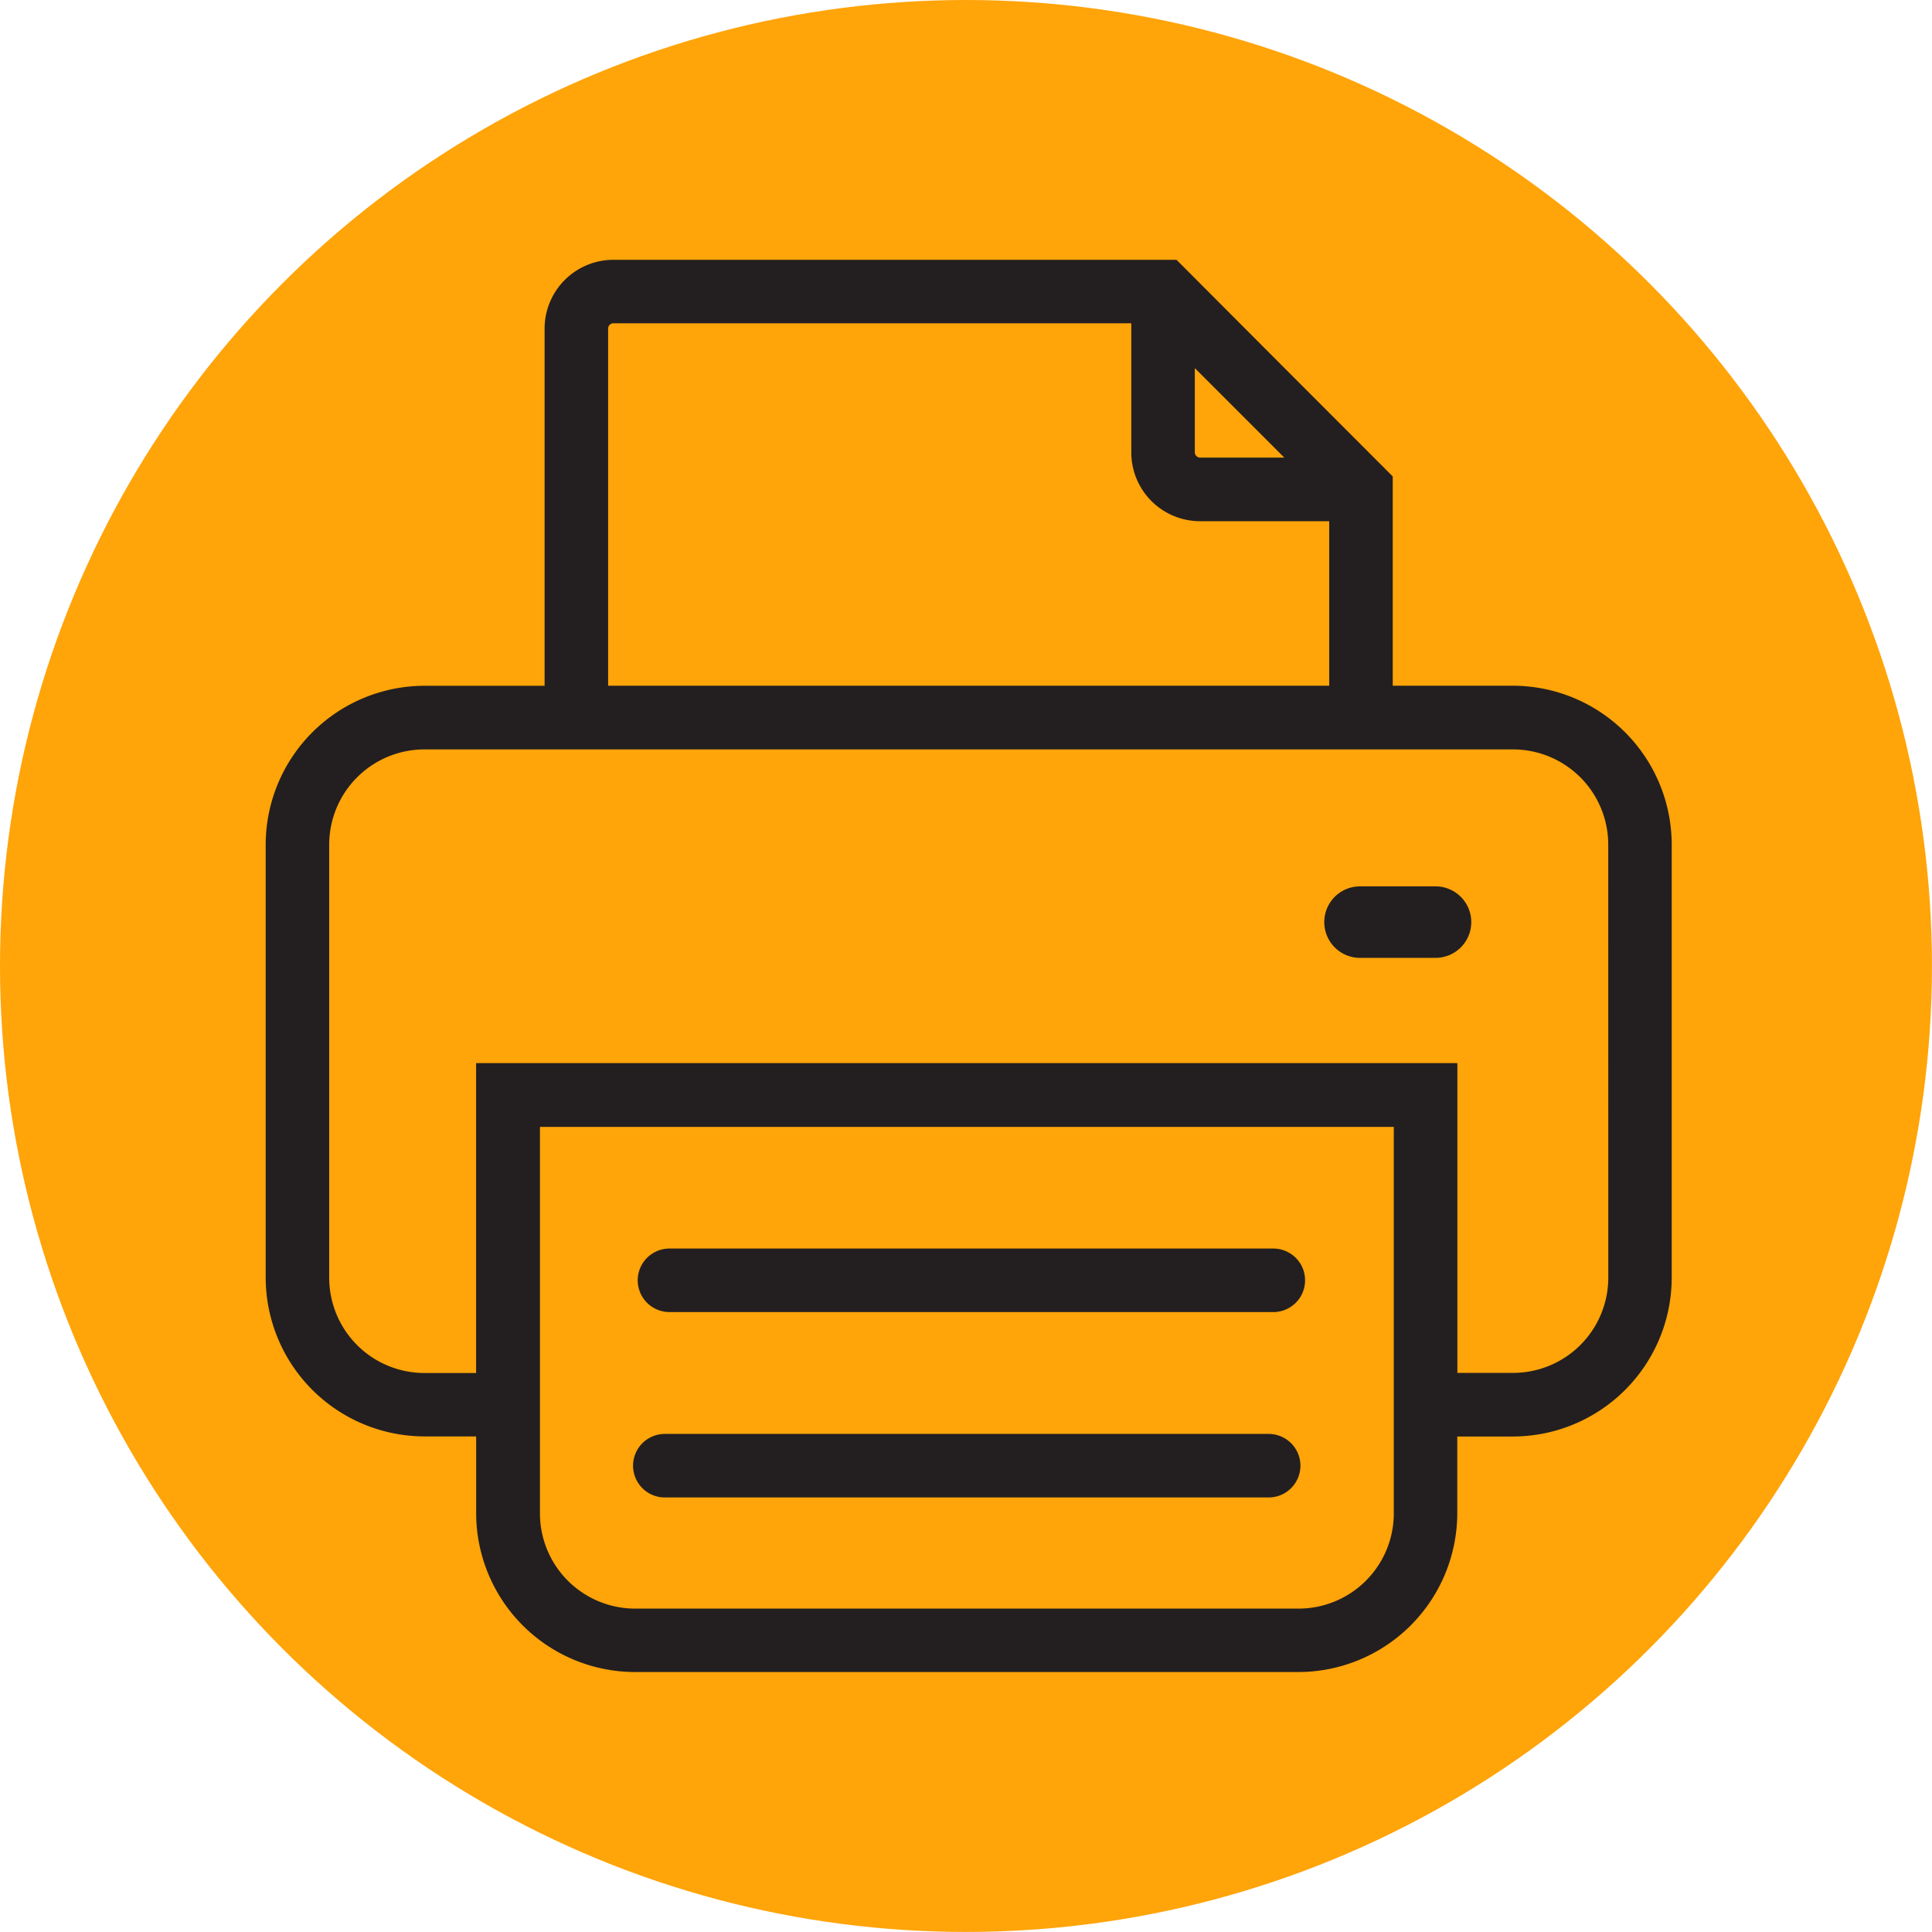
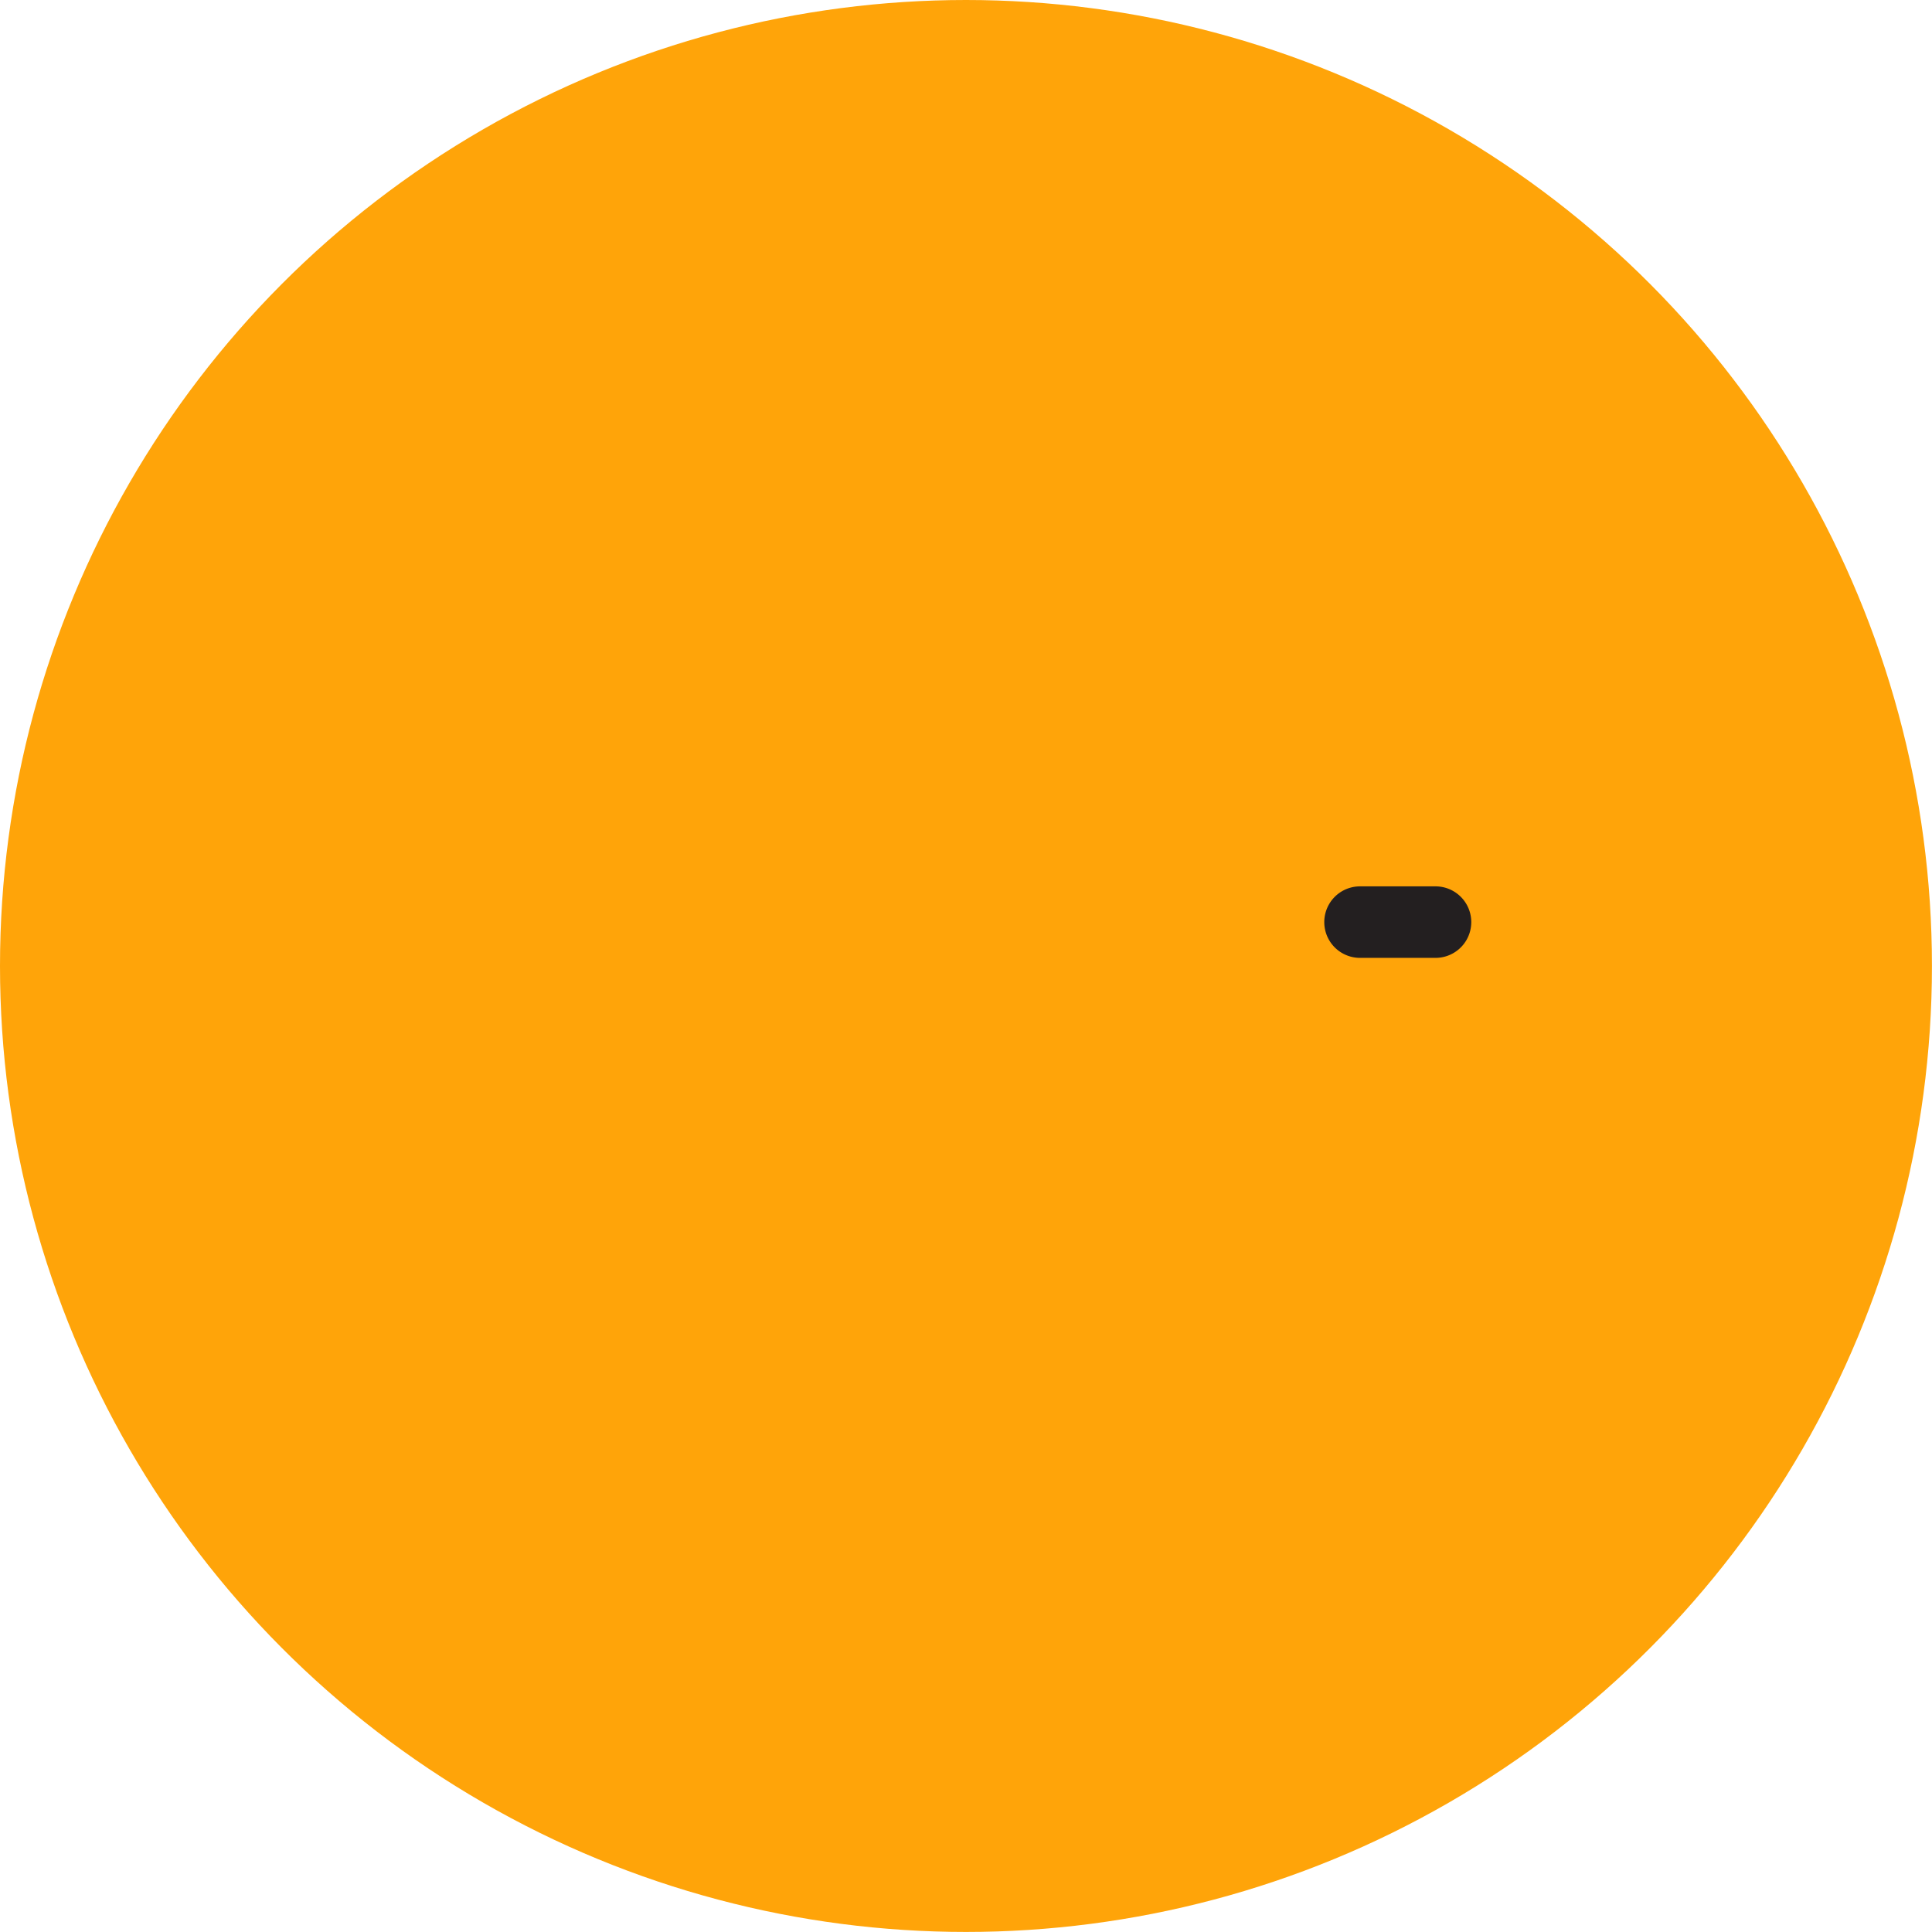
<svg xmlns="http://www.w3.org/2000/svg" viewBox="0 0 364.97 364.97">
  <defs>
    <style>.cls-1{fill:#ffa409;}.cls-2{fill:#231f20;}</style>
  </defs>
  <title>Risorsa 1</title>
  <g id="Livello_2" data-name="Livello 2">
    <g id="Layer_1" data-name="Layer 1">
      <circle id="Ellisse_1" data-name="Ellisse 1" class="cls-1" cx="182.48" cy="182.48" r="182.48" />
    </g>
    <g id="Livello_2-2" data-name="Livello 2">
-       <path class="cls-2" d="M126.47,247.86H240.54a6,6,0,0,0,0-12H126.47a6,6,0,0,0,0,12Z" />
-       <path class="cls-2" d="M125.59,282.88H239.66a6,6,0,0,0,0-12H125.59a6,6,0,0,0,0,12Z" />
      <path class="cls-2" d="M271.18,167.44H256.92a6.75,6.75,0,0,0,0,13.51h14.26a6.75,6.75,0,0,0,0-13.51Z" />
-       <path class="cls-2" d="M285.81,129.54H263.1V92.85c0-.13,0-.26,0-.39s0-.24,0-.36V90l-1.51-1.51a6.09,6.09,0,0,0-.51-.51L242.44,69.32,224,50.83h0l-1.75-1.75H115.88a13,13,0,0,0-13,13v67.47H80.19a30.05,30.05,0,0,0-30,30v81.8a30.05,30.05,0,0,0,30,30h9.76v14.51a30.05,30.05,0,0,0,30,30H245.29a30.05,30.05,0,0,0,30-30V271.37h10.51a30.05,30.05,0,0,0,30-30v-81.8A30.05,30.05,0,0,0,285.81,129.54Zm-60.1-60,14.08,14.08,2.82,2.82H226.71a1,1,0,0,1-1-1ZM114.88,62.07a1,1,0,0,1,1-1h97.83V85.46a13,13,0,0,0,13,13H251.1v31.08H114.88ZM263.3,285.88a18,18,0,0,1-18,18H120a18,18,0,0,1-18-18v-73H263.3Zm40.52-44.53a18,18,0,0,1-18,18H275.31V200.83H89.94v58.54H80.19a18,18,0,0,1-18-18v-81.8a18,18,0,0,1,18-18H285.81a18,18,0,0,1,18,18Z" />
    </g>
  </g>
</svg>